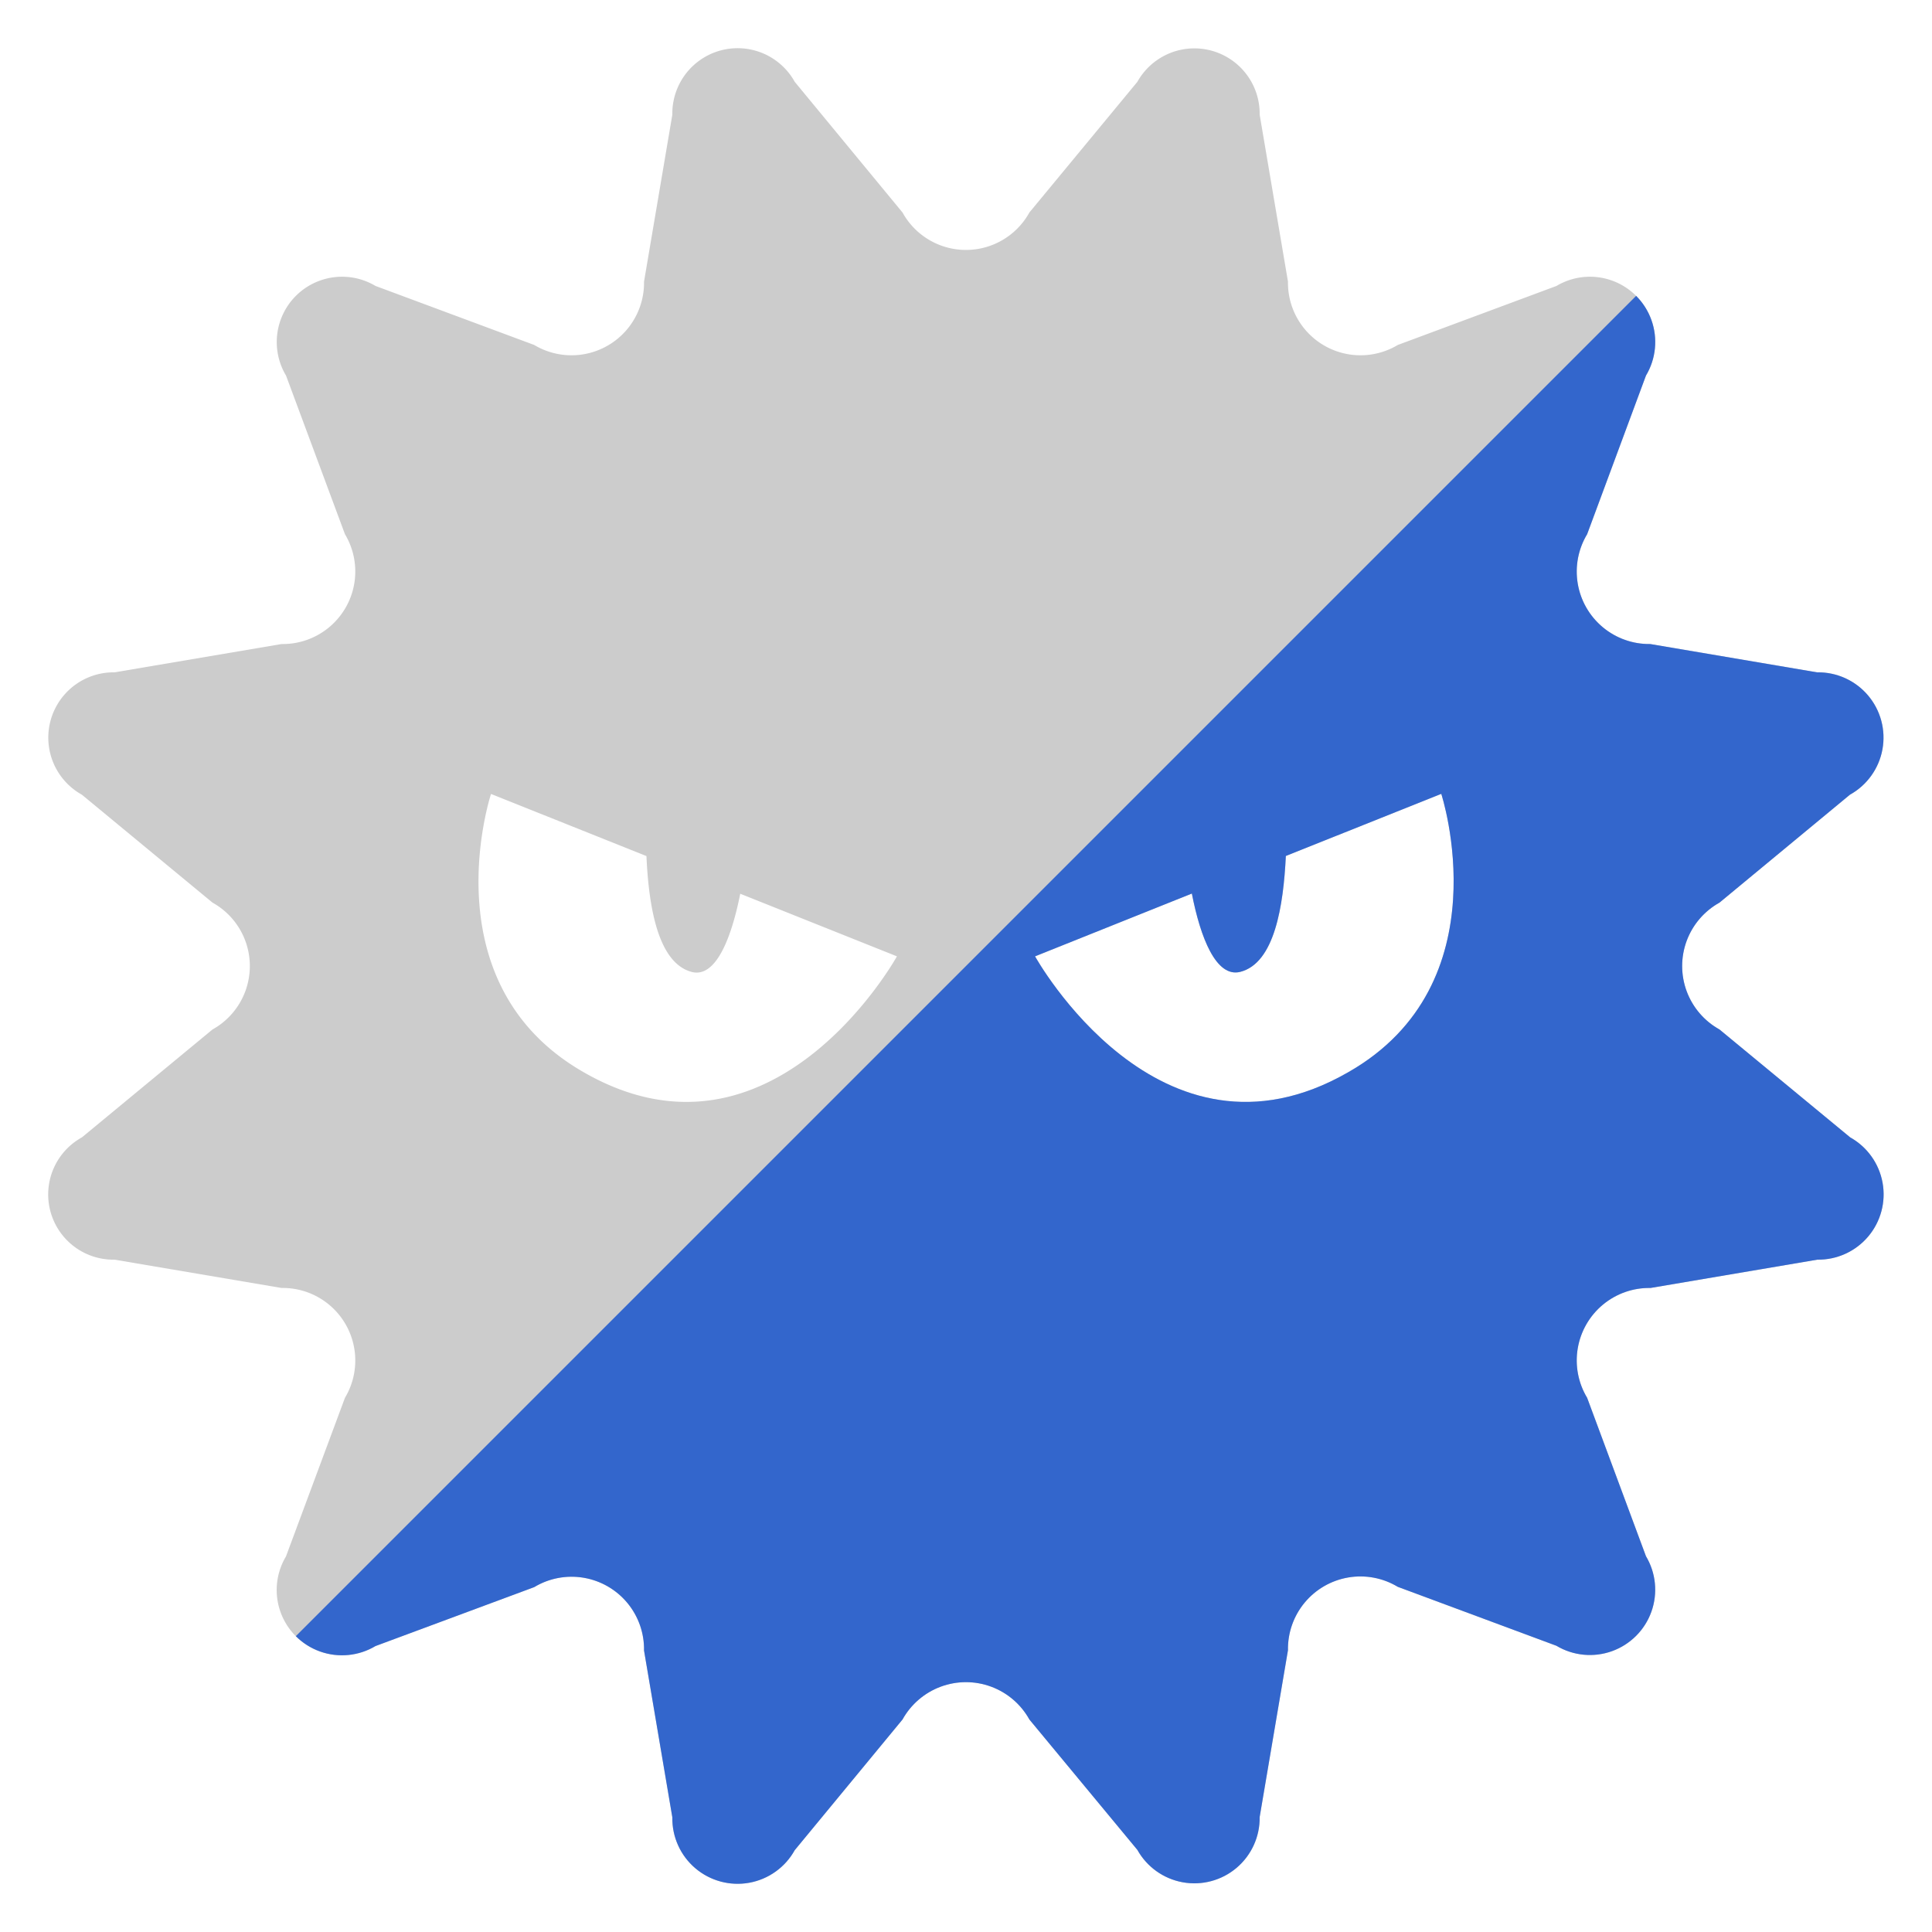
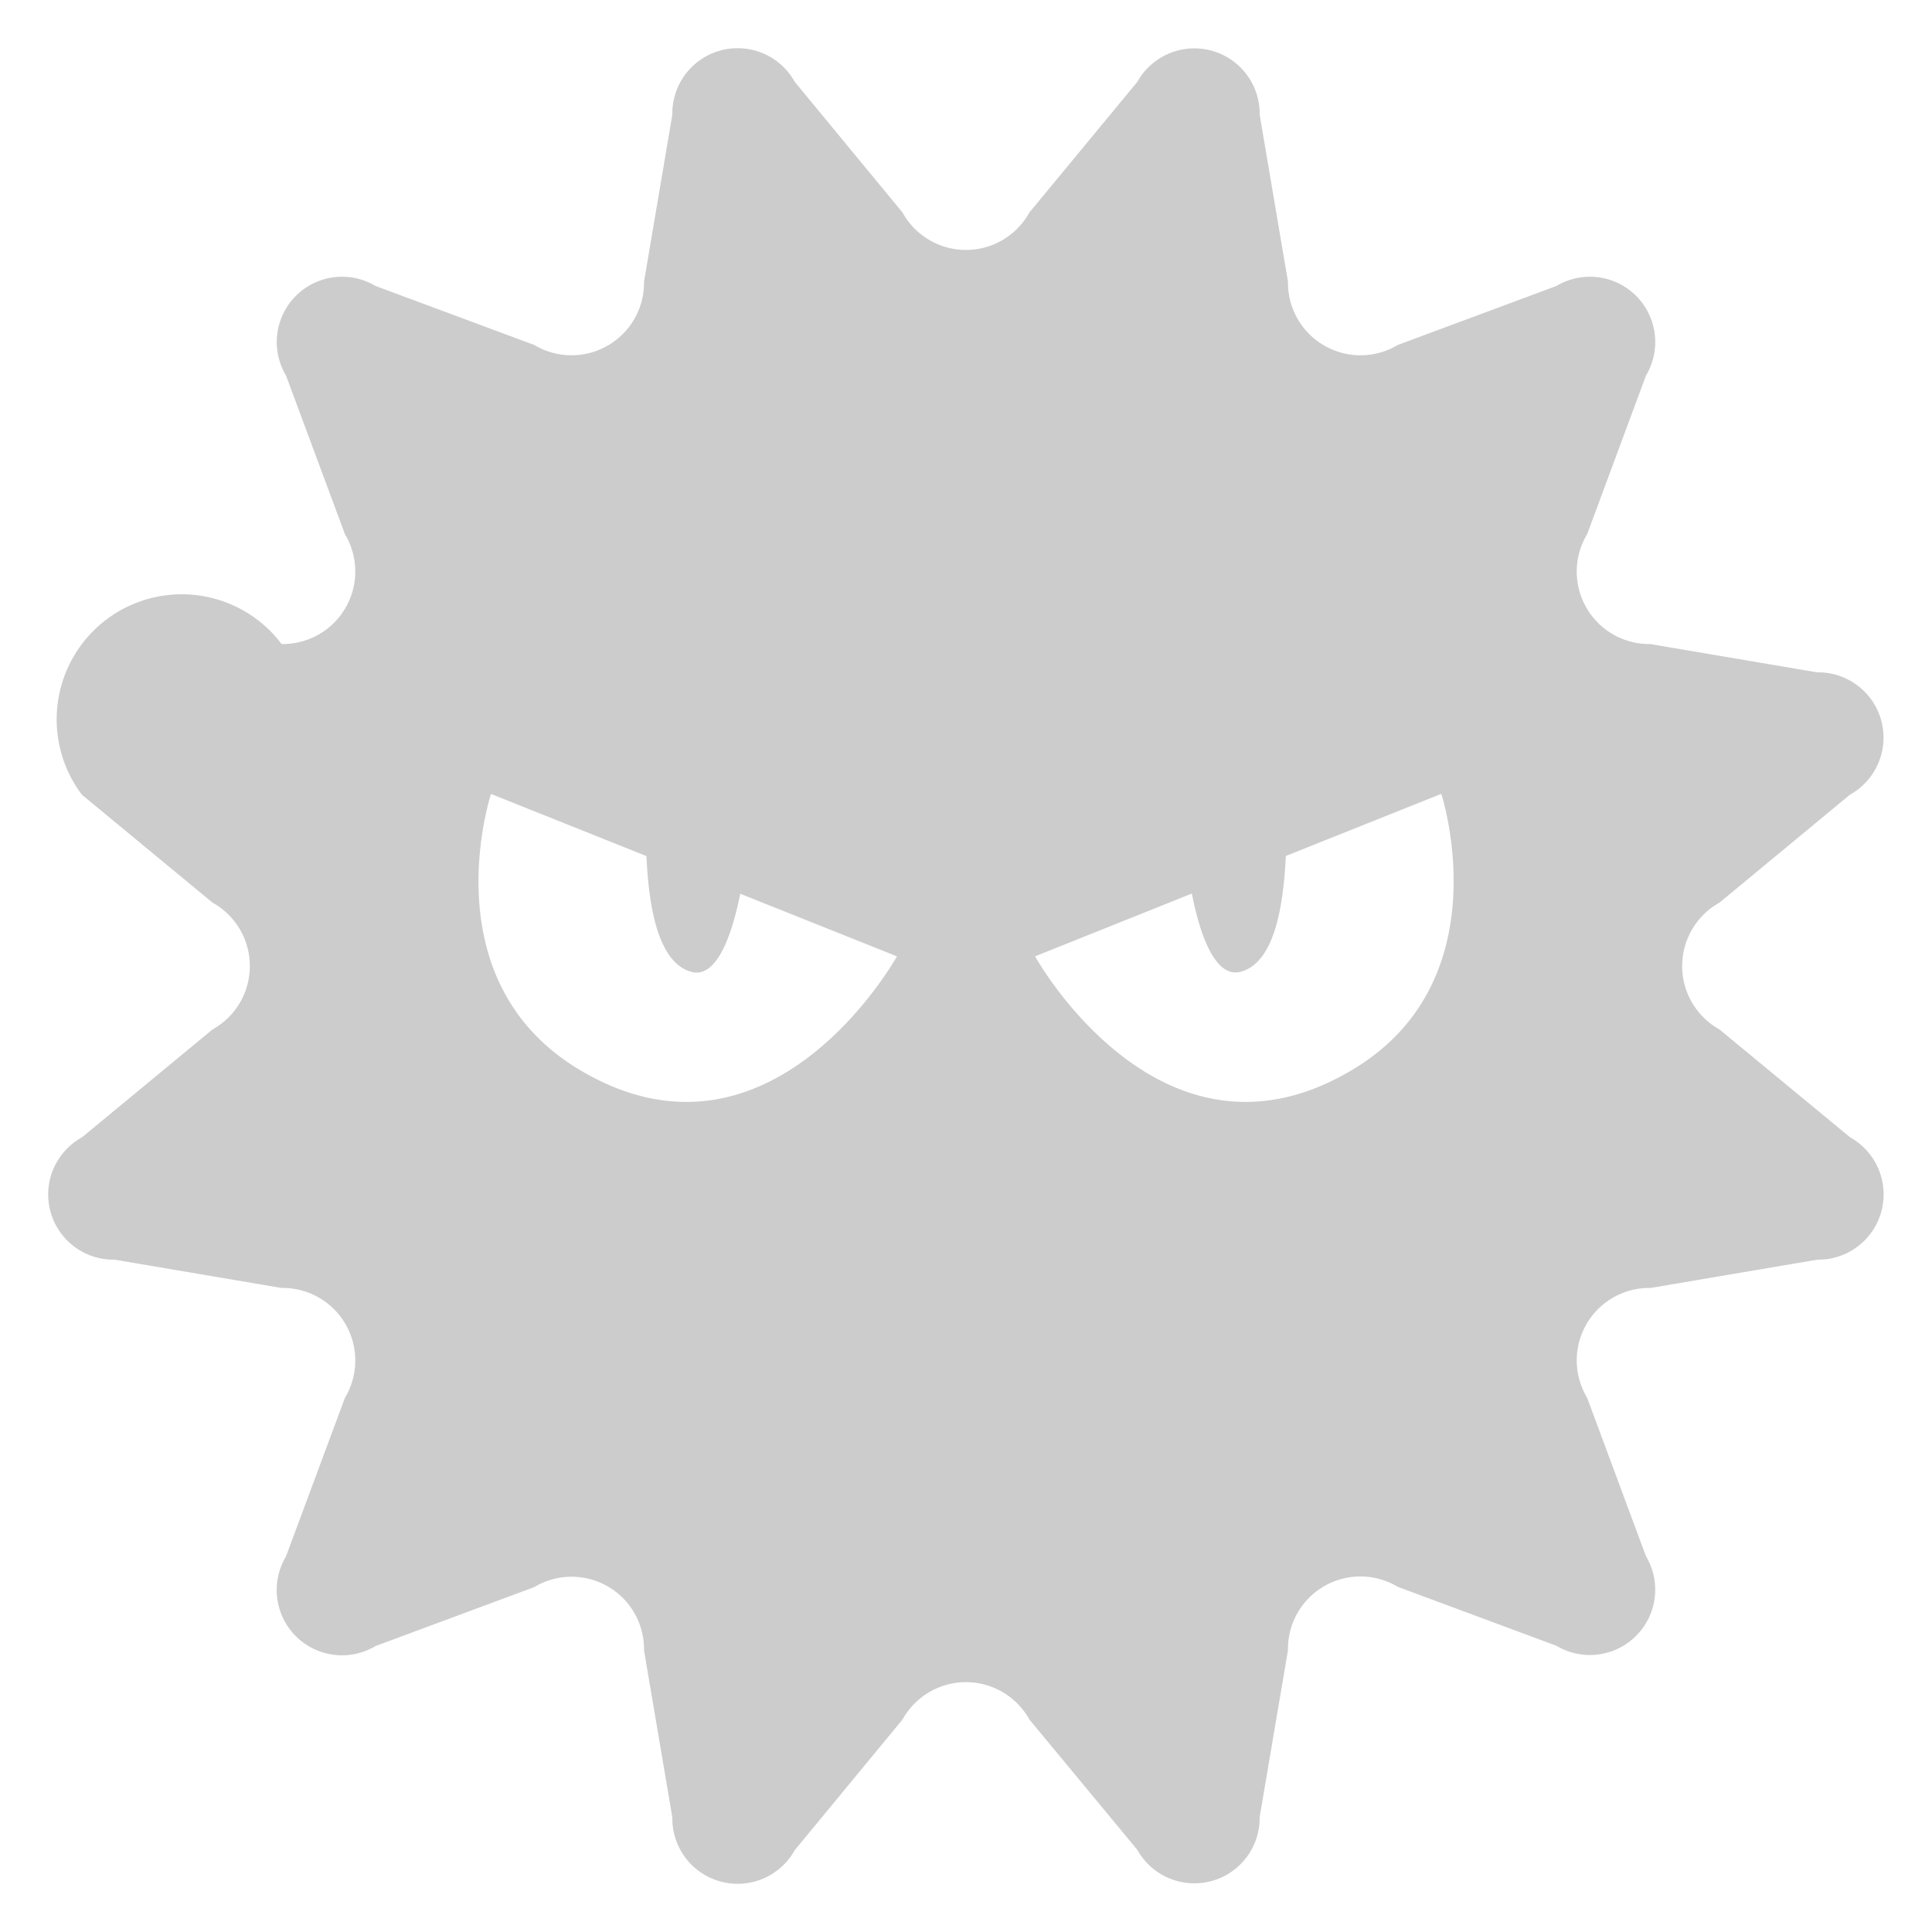
<svg xmlns="http://www.w3.org/2000/svg" viewBox="0 0 200 200">
  <defs>
    <style>.cls-1{fill:#ccc;}.cls-2{clip-path:url(#clip-path);}.cls-3{fill:#36c;}</style>
    <clipPath id="clip-path">
-       <path id="event02" class="cls-1" d="M191.53,117.74,178,106.57a7.51,7.51,0,0,1,0-13.13l13.5-11.17a6.76,6.76,0,0,0-3.4-12.67l-17.27-2.93A7.5,7.5,0,0,1,164.3,55.3l6.09-16.42a6.76,6.76,0,0,0-9.26-9.28L144.7,35.71a7.51,7.51,0,0,1-11.37-6.56L130.4,11.87a6.76,6.76,0,0,0-12.66-3.4L106.56,22a7.5,7.5,0,0,1-13.13,0L82.27,8.47a6.76,6.76,0,0,0-12.67,3.4L66.67,29.15A7.51,7.51,0,0,1,55.3,35.71L38.87,29.6a6.76,6.76,0,0,0-9.26,9.28l6.1,16.42a7.51,7.51,0,0,1-6.56,11.37L11.86,69.6A6.76,6.76,0,0,0,8.48,82.27L22,93.44a7.51,7.51,0,0,1,0,13.13L8.48,117.74a6.75,6.75,0,0,0,3.38,12.66l17.28,2.93a7.51,7.51,0,0,1,6.57,11.37L29.6,161.13a6.76,6.76,0,0,0,9.27,9.27l16.43-6.1a7.5,7.5,0,0,1,11.37,6.56l2.93,17.27a6.76,6.76,0,0,0,12.67,3.4L93.43,178a7.51,7.51,0,0,1,13.13,0l11.18,13.5a6.76,6.76,0,0,0,12.66-3.4l2.93-17.27a7.5,7.5,0,0,1,11.37-6.56l16.42,6.1a6.76,6.76,0,0,0,9.27-9.27L164.3,144.7a7.5,7.5,0,0,1,6.56-11.37l17.27-2.93a6.76,6.76,0,0,0,3.4-12.66ZM60.43,111c-16.1-9.19-9.6-28.81-9.6-28.81l16.09,6.43c.23,5.14,1.16,11.09,4.71,12,2.48.62,4.09-3.53,5-8.1L92.85,99S80,122.24,60.43,111Zm79.13,0C120,122.24,107.15,99,107.15,99l16.23-6.5c.89,4.57,2.51,8.72,5,8.11,3.57-.9,4.48-6.85,4.73-12l16.09-6.43S155.66,101.84,139.56,111Z" />
-     </clipPath>
+       </clipPath>
  </defs>
  <title>event02</title>
  <g id="ico">
    <g id="_02" data-name="02">
-       <path id="event02-2" data-name="event02" class="cls-1" d="M191.53,117.74,178,106.57a7.51,7.51,0,0,1,0-13.13l13.5-11.17a6.76,6.76,0,0,0-3.4-12.67l-17.27-2.93A7.5,7.5,0,0,1,164.3,55.3l6.09-16.42a6.76,6.76,0,0,0-9.26-9.28L144.7,35.71a7.51,7.51,0,0,1-11.37-6.56L130.4,11.87a6.76,6.76,0,0,0-12.66-3.4L106.56,22a7.5,7.5,0,0,1-13.13,0L82.27,8.47a6.76,6.76,0,0,0-12.67,3.4L66.67,29.15A7.51,7.51,0,0,1,55.3,35.71L38.87,29.6a6.76,6.76,0,0,0-9.26,9.28l6.1,16.42a7.51,7.51,0,0,1-6.56,11.37L11.86,69.6A6.76,6.76,0,0,0,8.48,82.27L22,93.44a7.51,7.51,0,0,1,0,13.13L8.48,117.74a6.75,6.75,0,0,0,3.38,12.66l17.28,2.93a7.51,7.51,0,0,1,6.57,11.37L29.6,161.13a6.76,6.76,0,0,0,9.27,9.27l16.43-6.1a7.5,7.5,0,0,1,11.37,6.56l2.93,17.27a6.76,6.76,0,0,0,12.67,3.4L93.43,178a7.51,7.51,0,0,1,13.13,0l11.18,13.5a6.76,6.76,0,0,0,12.66-3.4l2.93-17.27a7.5,7.5,0,0,1,11.37-6.56l16.42,6.1a6.76,6.76,0,0,0,9.27-9.27L164.3,144.7a7.5,7.5,0,0,1,6.56-11.37l17.27-2.93a6.76,6.76,0,0,0,3.4-12.66ZM60.43,111c-16.1-9.19-9.6-28.81-9.6-28.81l16.09,6.43c.23,5.14,1.16,11.09,4.71,12,2.48.62,4.09-3.53,5-8.1L92.85,99S80,122.24,60.43,111Zm79.13,0C120,122.24,107.15,99,107.15,99l16.23-6.5c.89,4.57,2.51,8.72,5,8.11,3.57-.9,4.48-6.85,4.73-12l16.09-6.43S155.66,101.84,139.56,111Z" />
+       <path id="event02-2" data-name="event02" class="cls-1" d="M191.53,117.74,178,106.57a7.51,7.51,0,0,1,0-13.13l13.5-11.17a6.76,6.76,0,0,0-3.4-12.67l-17.27-2.93A7.5,7.5,0,0,1,164.3,55.3l6.09-16.42a6.76,6.76,0,0,0-9.26-9.28L144.7,35.71a7.51,7.51,0,0,1-11.37-6.56L130.4,11.87a6.76,6.76,0,0,0-12.66-3.4L106.56,22a7.5,7.5,0,0,1-13.13,0L82.27,8.47a6.76,6.76,0,0,0-12.67,3.4L66.67,29.15A7.51,7.51,0,0,1,55.3,35.71L38.87,29.6a6.76,6.76,0,0,0-9.26,9.28l6.1,16.42a7.51,7.51,0,0,1-6.56,11.37A6.76,6.76,0,0,0,8.48,82.27L22,93.44a7.51,7.51,0,0,1,0,13.13L8.48,117.74a6.75,6.75,0,0,0,3.38,12.66l17.28,2.93a7.51,7.51,0,0,1,6.57,11.37L29.6,161.13a6.76,6.76,0,0,0,9.27,9.27l16.43-6.1a7.5,7.5,0,0,1,11.37,6.56l2.93,17.27a6.76,6.76,0,0,0,12.67,3.4L93.43,178a7.51,7.51,0,0,1,13.13,0l11.18,13.5a6.76,6.76,0,0,0,12.66-3.4l2.93-17.27a7.5,7.5,0,0,1,11.37-6.56l16.42,6.1a6.76,6.76,0,0,0,9.27-9.27L164.3,144.7a7.5,7.5,0,0,1,6.56-11.37l17.27-2.93a6.76,6.76,0,0,0,3.4-12.66ZM60.43,111c-16.1-9.19-9.6-28.81-9.6-28.81l16.09,6.43c.23,5.14,1.16,11.09,4.71,12,2.48.62,4.09-3.53,5-8.1L92.85,99S80,122.24,60.43,111Zm79.13,0C120,122.24,107.15,99,107.15,99l16.23-6.5c.89,4.57,2.51,8.72,5,8.11,3.57-.9,4.48-6.85,4.73-12l16.09-6.43S155.66,101.84,139.56,111Z" />
      <g class="cls-2">
-         <polygon id="naname" class="cls-3" points="200 200 0 200 200 0 200 200" />
-       </g>
+         </g>
    </g>
  </g>
</svg>